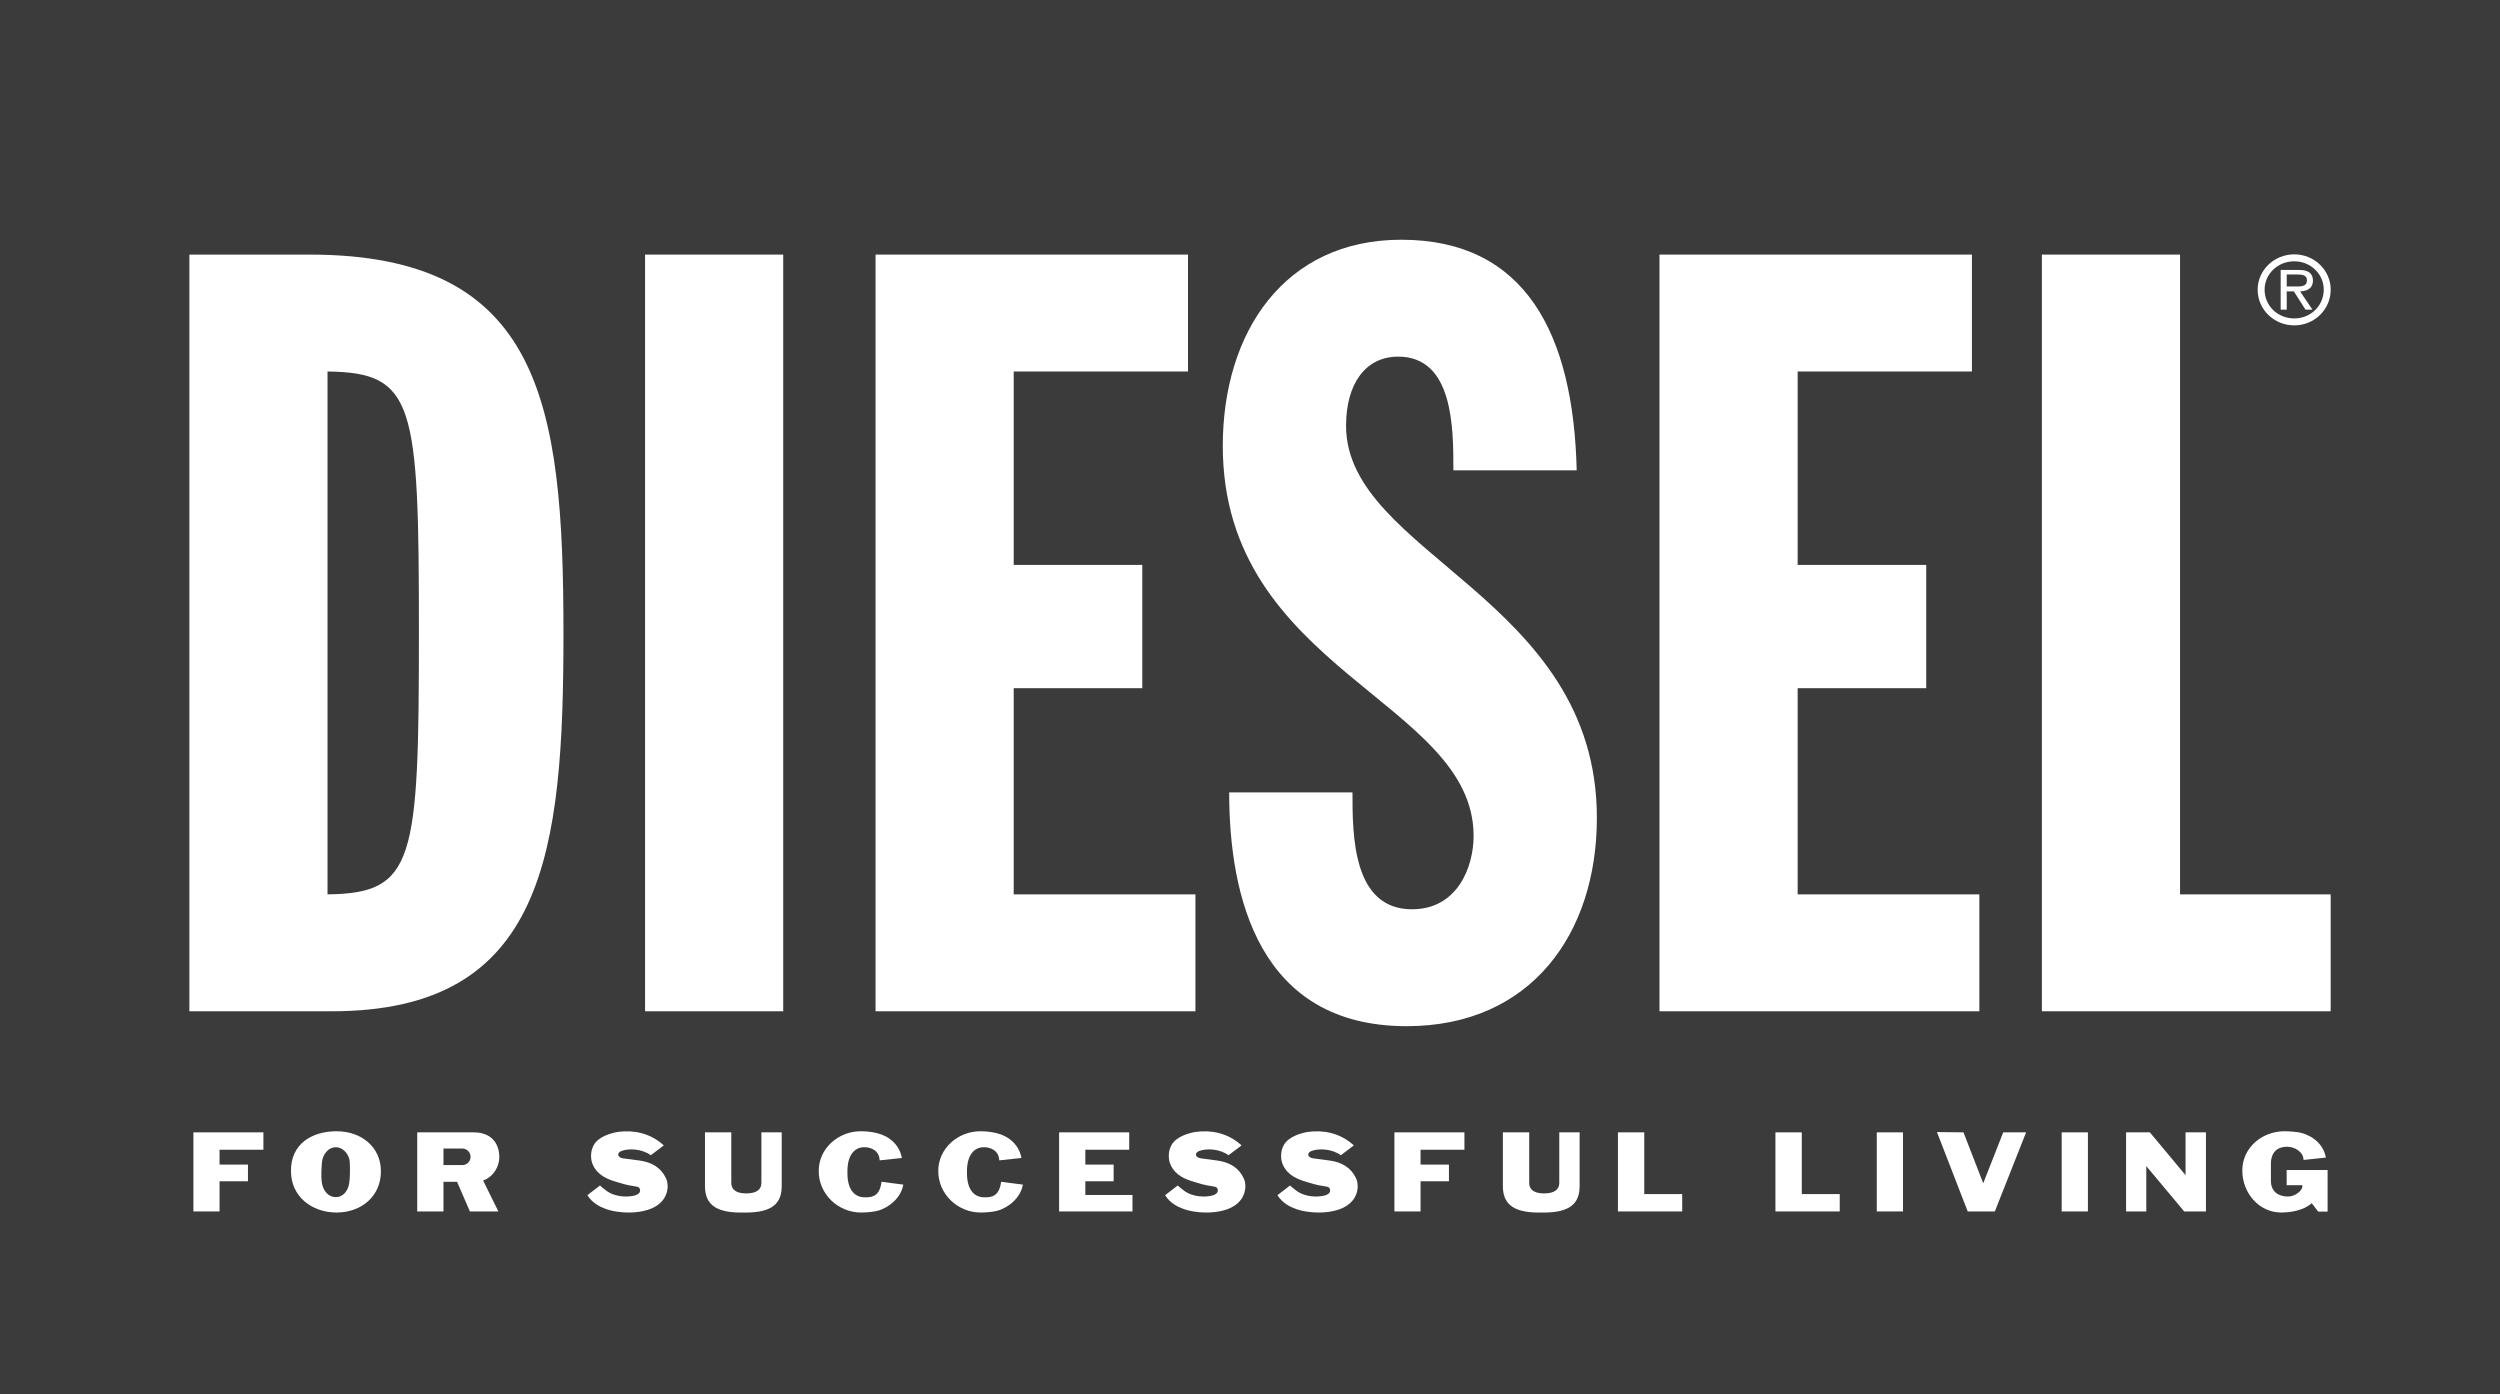
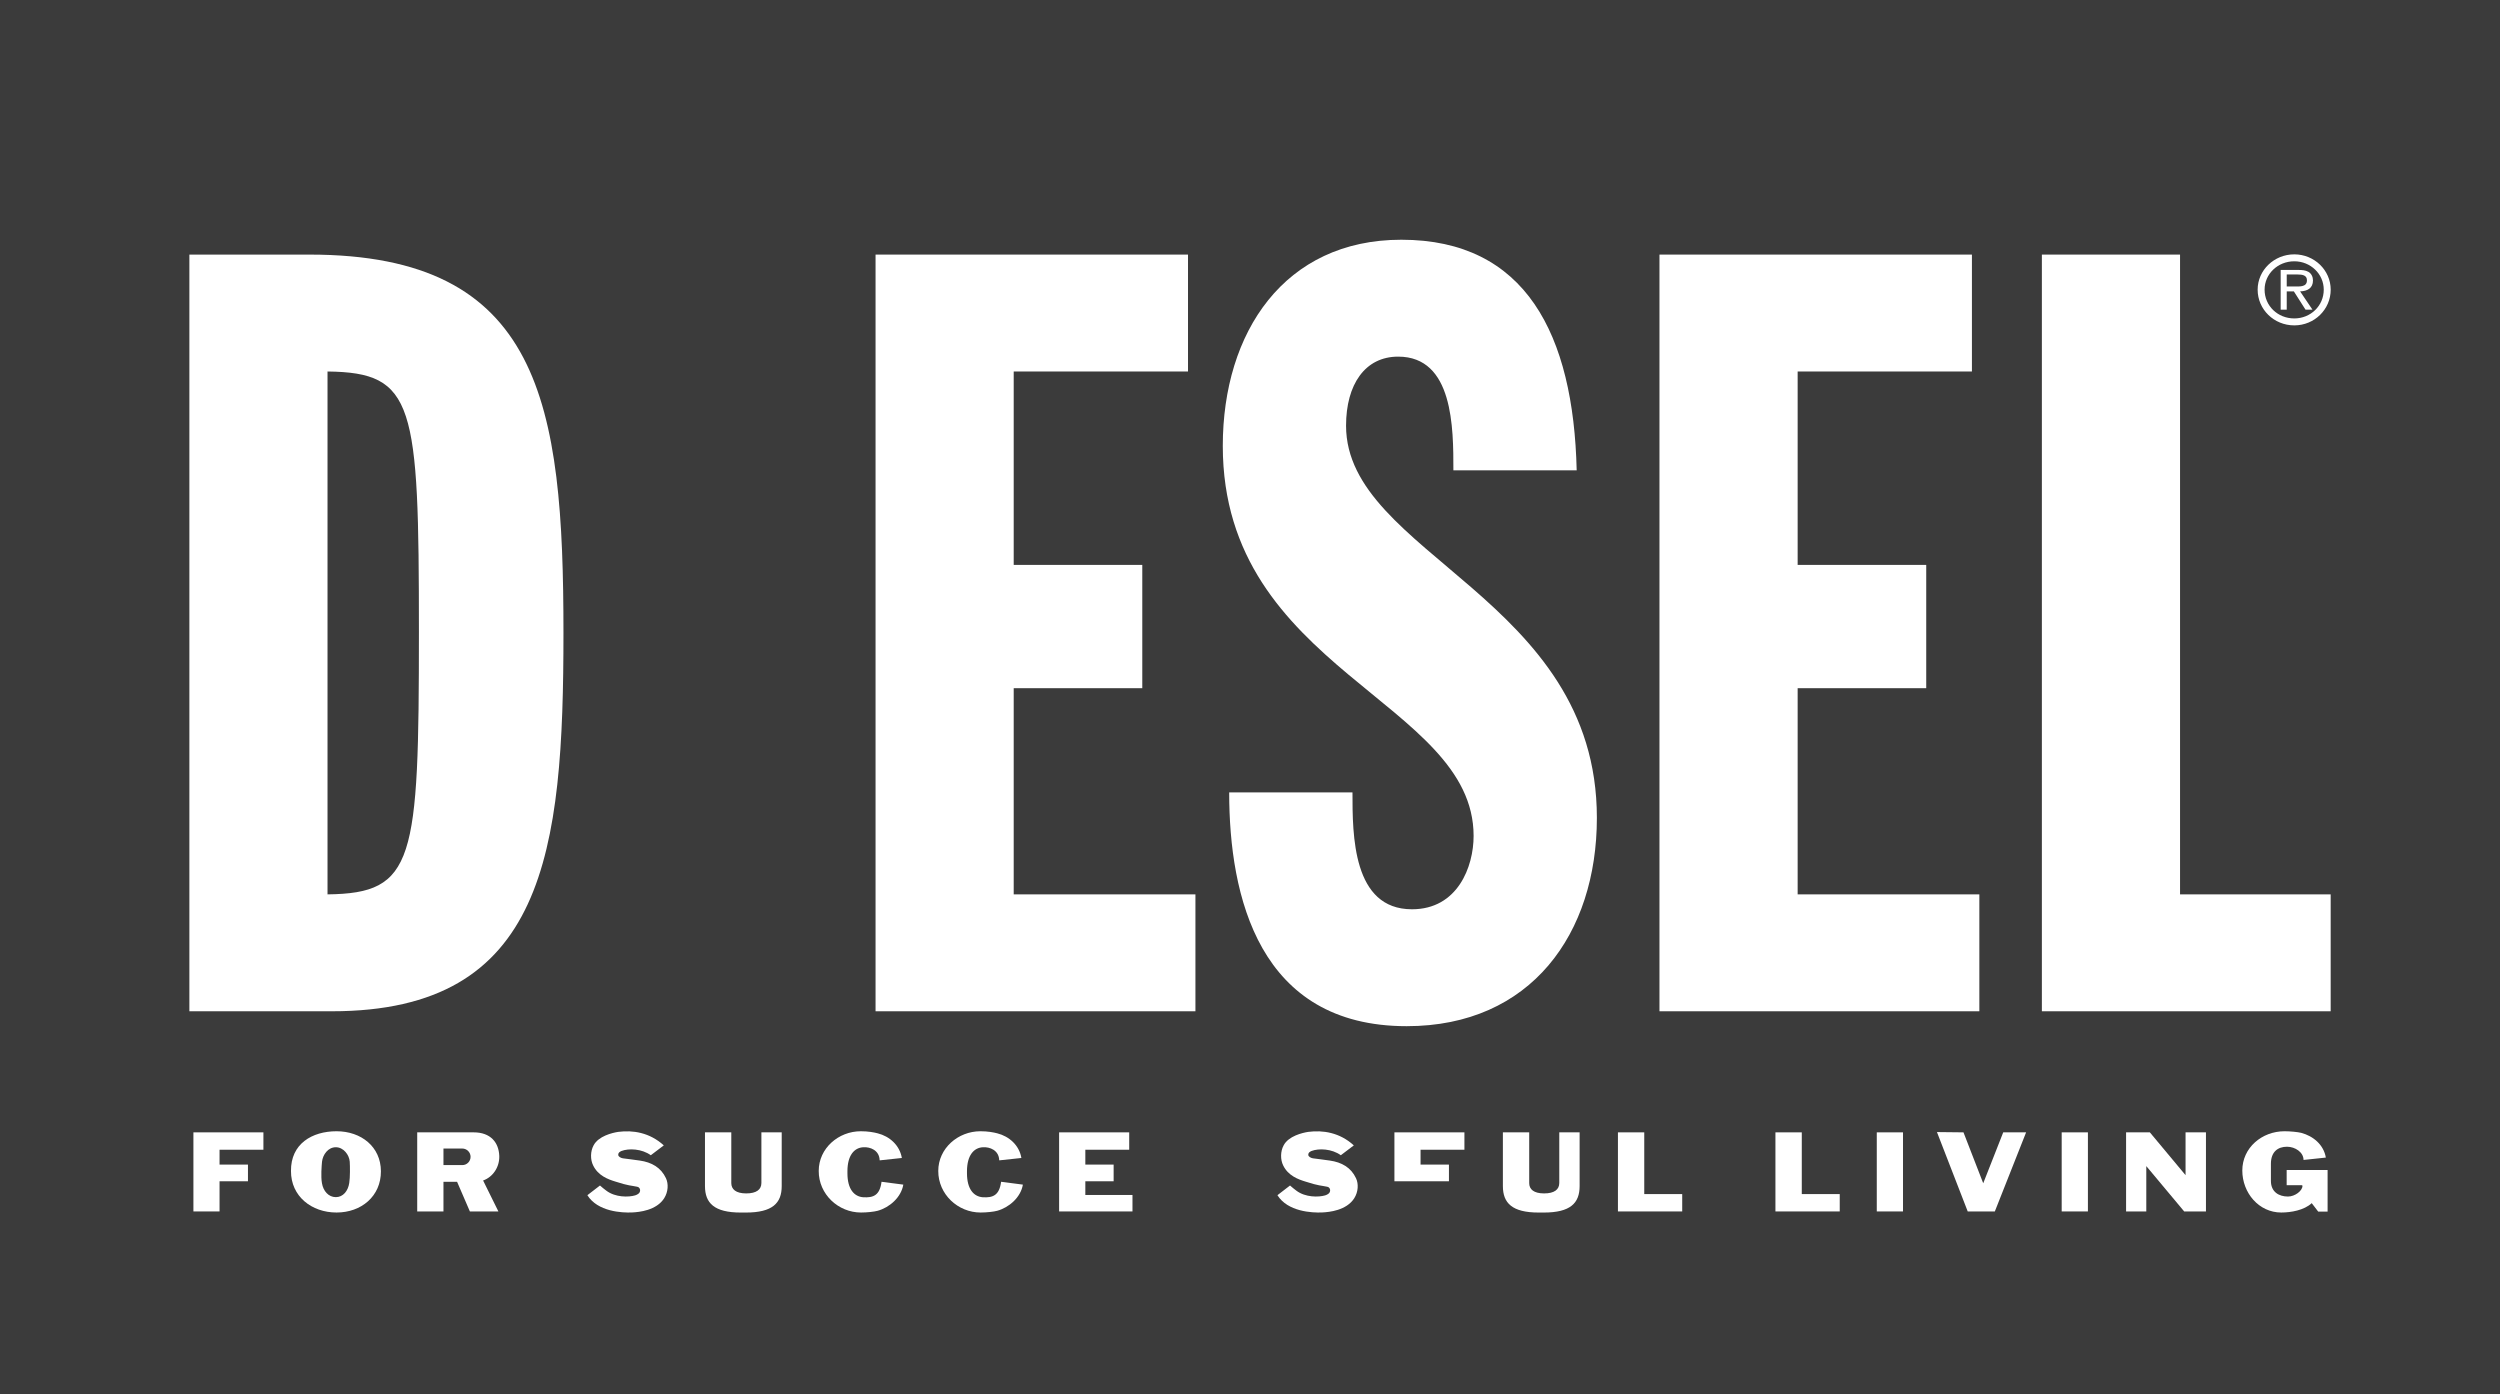
<svg xmlns="http://www.w3.org/2000/svg" width="104" height="58" viewBox="0 0 104 58" fill="none">
  <rect x="0" y="0" width="104" height="58" fill="#808080" stroke="none" />
  <g clip-path="url(#clip0_2039_2522)">
    <path fill-rule="evenodd" clip-rule="evenodd" d="M104 57.999V0H0V57.999H104Z" fill="#3B3B3B" />
    <path fill-rule="evenodd" clip-rule="evenodd" d="M7.878 10.591H12.874C22.511 10.591 23.44 16.781 23.44 26.33C23.44 35.438 22.689 42.069 13.803 42.069H7.878V10.591ZM13.625 37.206C17.25 37.162 17.427 35.836 17.427 26.286C17.427 16.781 17.25 15.499 13.625 15.454V37.206Z" fill="white" />
-     <path fill-rule="evenodd" clip-rule="evenodd" d="M26.835 10.591H32.582V42.069H26.835V10.591Z" fill="white" />
    <path fill-rule="evenodd" clip-rule="evenodd" d="M36.423 10.591H49.421V15.454H42.17V23.5H47.519V28.629H42.17V37.206H49.73V42.069H36.423V10.591Z" fill="white" />
    <path fill-rule="evenodd" clip-rule="evenodd" d="M56.263 32.963C56.263 34.73 56.263 37.826 58.738 37.826C60.639 37.826 61.302 36.057 61.302 34.775C61.302 29.16 50.868 27.879 50.868 18.549C50.868 13.819 53.432 9.973 58.295 9.973C63.468 9.973 65.458 13.907 65.59 19.566H60.461C60.461 17.798 60.461 14.836 58.163 14.836C56.792 14.836 55.996 15.985 55.996 17.71C55.996 23.059 66.43 24.872 66.43 34.023C66.43 38.842 63.689 42.689 58.517 42.689C52.371 42.689 51.134 37.295 51.134 32.963H56.263Z" fill="white" />
    <path fill-rule="evenodd" clip-rule="evenodd" d="M69.034 10.591H82.032V15.454H74.782V23.5H80.131V28.629H74.782V37.206H82.341V42.069H69.034V10.591Z" fill="white" />
    <path fill-rule="evenodd" clip-rule="evenodd" d="M84.942 10.591H90.69V37.206H96.956V42.069H84.942V10.591Z" fill="white" />
    <path fill-rule="evenodd" clip-rule="evenodd" d="M93.918 12.05C93.918 11.243 94.601 10.581 95.442 10.581C96.279 10.581 96.957 11.243 96.957 12.05C96.957 12.875 96.279 13.536 95.442 13.536C94.6 13.536 93.918 12.875 93.918 12.05ZM94.207 12.05C94.207 12.724 94.755 13.247 95.442 13.247C96.12 13.247 96.668 12.724 96.668 12.05C96.668 11.397 96.12 10.87 95.442 10.87C94.755 10.87 94.207 11.397 94.207 12.05ZM96.199 12.883H95.91L95.424 12.121H95.128V12.883H94.876V11.23H95.617C95.76 11.23 95.902 11.238 96.031 11.309C96.157 11.38 96.22 11.527 96.22 11.665C96.22 11.991 95.985 12.113 95.684 12.121L96.199 12.883ZM95.404 11.916C95.643 11.916 95.969 11.958 95.969 11.661C95.969 11.448 95.781 11.418 95.567 11.418H95.128V11.916H95.404Z" fill="white" />
    <path fill-rule="evenodd" clip-rule="evenodd" d="M10.958 47.829H9.133V48.447H10.315V49.141H9.133V50.396H8.046V47.106H10.958V47.829Z" fill="white" />
    <path fill-rule="evenodd" clip-rule="evenodd" d="M14 50.441C12.97 50.441 12.101 49.773 12.105 48.714C12.092 47.586 12.979 47.06 14 47.06C15.03 47.06 15.842 47.709 15.846 48.722C15.85 49.764 15.03 50.441 14 50.441ZM14.549 48.325C14.529 48.041 14.287 47.725 13.971 47.725C13.643 47.725 13.429 48.038 13.396 48.325C13.38 48.498 13.343 48.94 13.393 49.219C13.446 49.547 13.667 49.801 13.971 49.801C14.27 49.801 14.48 49.547 14.529 49.21C14.566 48.98 14.562 48.521 14.549 48.325Z" fill="white" />
    <path fill-rule="evenodd" clip-rule="evenodd" d="M18.448 49.162V50.396H17.356V47.106H19.707C20.401 47.106 20.749 47.52 20.77 48.087C20.786 48.546 20.507 48.964 20.097 49.109L20.733 50.396H19.547L19.014 49.162H18.448ZM18.448 48.468H19.231C19.424 48.468 19.576 48.313 19.576 48.124C19.576 47.935 19.42 47.779 19.231 47.779H18.448V48.468Z" fill="white" />
    <path fill-rule="evenodd" clip-rule="evenodd" d="M25.718 48.038C25.718 48.119 25.829 48.172 25.911 48.186C26.215 48.23 26.227 48.221 26.613 48.279C27.109 48.35 27.495 48.567 27.704 49.014C27.814 49.248 27.798 49.58 27.63 49.847C27.306 50.355 26.592 50.424 26.297 50.438C25.87 50.458 24.861 50.405 24.435 49.72L24.959 49.317C25.033 49.379 25.148 49.482 25.222 49.531C25.6 49.818 26.153 49.806 26.42 49.728C26.494 49.707 26.58 49.654 26.601 49.613C26.659 49.523 26.625 49.388 26.503 49.368C26.273 49.318 26.142 49.331 25.616 49.158C25.296 49.063 24.882 48.908 24.677 48.485C24.553 48.24 24.558 47.894 24.693 47.648C24.894 47.262 25.472 47.123 25.719 47.086C26.322 47.008 27.019 47.107 27.614 47.648L27.073 48.058C26.704 47.788 26.158 47.763 25.85 47.882C25.771 47.918 25.718 47.956 25.718 48.038Z" fill="white" />
    <path fill-rule="evenodd" clip-rule="evenodd" d="M31.042 49.646C31.469 49.646 31.674 49.485 31.674 49.211V47.106H32.519V49.342C32.519 50.052 32.133 50.442 31.03 50.442H30.816C29.713 50.442 29.327 50.048 29.327 49.342V47.106H30.422V49.219C30.423 49.473 30.612 49.646 31.042 49.646Z" fill="white" />
    <path fill-rule="evenodd" clip-rule="evenodd" d="M37.578 49.28C37.488 49.813 37.004 50.232 36.512 50.368C36.368 50.408 36.069 50.441 35.819 50.441C34.875 50.441 34.055 49.683 34.059 48.71C34.059 47.771 34.879 47.06 35.81 47.06C36.122 47.06 36.356 47.106 36.512 47.146C37.004 47.27 37.427 47.639 37.517 48.172L36.594 48.271C36.582 47.844 36.196 47.709 35.921 47.725C35.539 47.742 35.253 48.058 35.253 48.727V48.805C35.253 49.478 35.54 49.778 35.909 49.806C36.332 49.831 36.599 49.728 36.672 49.162L37.578 49.28Z" fill="white" />
    <path fill-rule="evenodd" clip-rule="evenodd" d="M42.552 49.28C42.462 49.813 41.978 50.232 41.485 50.368C41.342 50.408 41.042 50.441 40.792 50.441C39.849 50.441 39.028 49.683 39.032 48.71C39.032 47.771 39.853 47.06 40.784 47.06C41.096 47.06 41.329 47.106 41.485 47.146C41.978 47.27 42.4 47.639 42.49 48.172L41.568 48.271C41.555 47.844 41.17 47.709 40.895 47.725C40.514 47.742 40.226 48.058 40.226 48.727V48.805C40.226 49.478 40.514 49.778 40.883 49.806C41.305 49.831 41.572 49.728 41.646 49.162L42.552 49.28Z" fill="white" />
    <path fill-rule="evenodd" clip-rule="evenodd" d="M47.111 50.396H44.059V47.106H46.975V47.829H45.15V48.447H46.327V49.141H45.15V49.711H47.111V50.396Z" fill="white" />
-     <path fill-rule="evenodd" clip-rule="evenodd" d="M49.751 48.038C49.751 48.119 49.862 48.172 49.944 48.186C50.248 48.23 50.26 48.221 50.646 48.279C51.142 48.35 51.528 48.567 51.737 49.014C51.848 49.248 51.831 49.58 51.663 49.847C51.339 50.355 50.625 50.424 50.33 50.438C49.903 50.458 48.894 50.405 48.468 49.72L48.992 49.317C49.066 49.379 49.181 49.482 49.255 49.531C49.633 49.818 50.187 49.806 50.453 49.728C50.527 49.707 50.614 49.654 50.634 49.613C50.692 49.523 50.658 49.388 50.536 49.368C50.306 49.318 50.175 49.331 49.65 49.158C49.33 49.063 48.915 48.908 48.711 48.485C48.587 48.24 48.592 47.894 48.727 47.648C48.928 47.262 49.506 47.123 49.752 47.086C50.356 47.008 51.053 47.107 51.648 47.648L51.107 48.058C50.737 47.788 50.192 47.763 49.884 47.882C49.805 47.918 49.751 47.956 49.751 48.038Z" fill="white" />
    <path fill-rule="evenodd" clip-rule="evenodd" d="M54.424 48.038C54.424 48.119 54.535 48.172 54.617 48.186C54.921 48.23 54.933 48.221 55.319 48.279C55.816 48.35 56.201 48.567 56.41 49.014C56.521 49.248 56.505 49.58 56.337 49.847C56.012 50.355 55.299 50.424 55.003 50.438C54.577 50.458 53.568 50.405 53.141 49.72L53.665 49.317C53.739 49.379 53.854 49.482 53.928 49.531C54.306 49.818 54.859 49.806 55.126 49.728C55.2 49.707 55.286 49.654 55.306 49.613C55.364 49.523 55.331 49.388 55.208 49.368C54.978 49.318 54.847 49.331 54.321 49.158C54.002 49.063 53.588 48.908 53.382 48.485C53.259 48.24 53.264 47.894 53.399 47.648C53.599 47.262 54.178 47.123 54.424 47.086C55.027 47.008 55.725 47.107 56.319 47.648L55.778 48.058C55.409 47.788 54.863 47.763 54.555 47.882C54.477 47.918 54.424 47.956 54.424 48.038Z" fill="white" />
-     <path fill-rule="evenodd" clip-rule="evenodd" d="M60.92 47.829H59.095V48.447H60.276V49.141H59.095V50.396H58.008V47.106H60.92V47.829Z" fill="white" />
+     <path fill-rule="evenodd" clip-rule="evenodd" d="M60.92 47.829H59.095V48.447H60.276V49.141H59.095H58.008V47.106H60.92V47.829Z" fill="white" />
    <path fill-rule="evenodd" clip-rule="evenodd" d="M64.234 49.646C64.661 49.646 64.866 49.485 64.866 49.211V47.106H65.712V49.342C65.712 50.052 65.326 50.442 64.222 50.442H64.009C62.905 50.442 62.52 50.048 62.52 49.342V47.106H63.615V49.219C63.615 49.473 63.804 49.646 64.234 49.646Z" fill="white" />
    <path fill-rule="evenodd" clip-rule="evenodd" d="M68.401 47.106V49.674H69.98V50.396H67.306V47.106H68.401Z" fill="white" />
    <path fill-rule="evenodd" clip-rule="evenodd" d="M74.954 47.106V49.674H76.533V50.396H73.858V47.106H74.954Z" fill="white" />
    <path fill-rule="evenodd" clip-rule="evenodd" d="M79.165 47.106V50.396H78.074V47.106H79.165Z" fill="white" />
    <path fill-rule="evenodd" clip-rule="evenodd" d="M81.681 47.106L82.502 49.224L83.334 47.106H84.286L82.985 50.396H81.857L80.577 47.094L81.681 47.106Z" fill="white" />
    <path fill-rule="evenodd" clip-rule="evenodd" d="M86.857 47.106V50.396H85.766V47.106H86.857Z" fill="white" />
    <path fill-rule="evenodd" clip-rule="evenodd" d="M90.919 48.887V47.106H91.768V50.396H90.862L89.286 48.51V50.396H88.445V47.106H89.434L90.919 48.887Z" fill="white" />
    <path fill-rule="evenodd" clip-rule="evenodd" d="M95.125 49.305V48.673H96.828V50.404H96.438L96.168 50.051C95.852 50.347 95.299 50.441 94.9 50.441C93.969 50.441 93.28 49.624 93.28 48.693C93.28 47.749 94.092 47.06 95.036 47.06C95.286 47.06 95.585 47.092 95.729 47.126C96.225 47.257 96.665 47.618 96.755 48.155L95.827 48.254C95.827 47.934 95.479 47.704 95.139 47.704C94.761 47.704 94.47 47.913 94.47 48.414V49.128C94.47 49.587 94.806 49.776 95.179 49.776C95.471 49.776 95.782 49.537 95.782 49.333C95.782 49.313 95.774 49.304 95.75 49.304H95.125V49.305Z" fill="white" />
  </g>
  <defs>
    <clipPath id="clip0_2039_2522">
      <rect width="104" height="57.999" fill="white" transform="translate(0 0)" />
    </clipPath>
  </defs>
</svg>